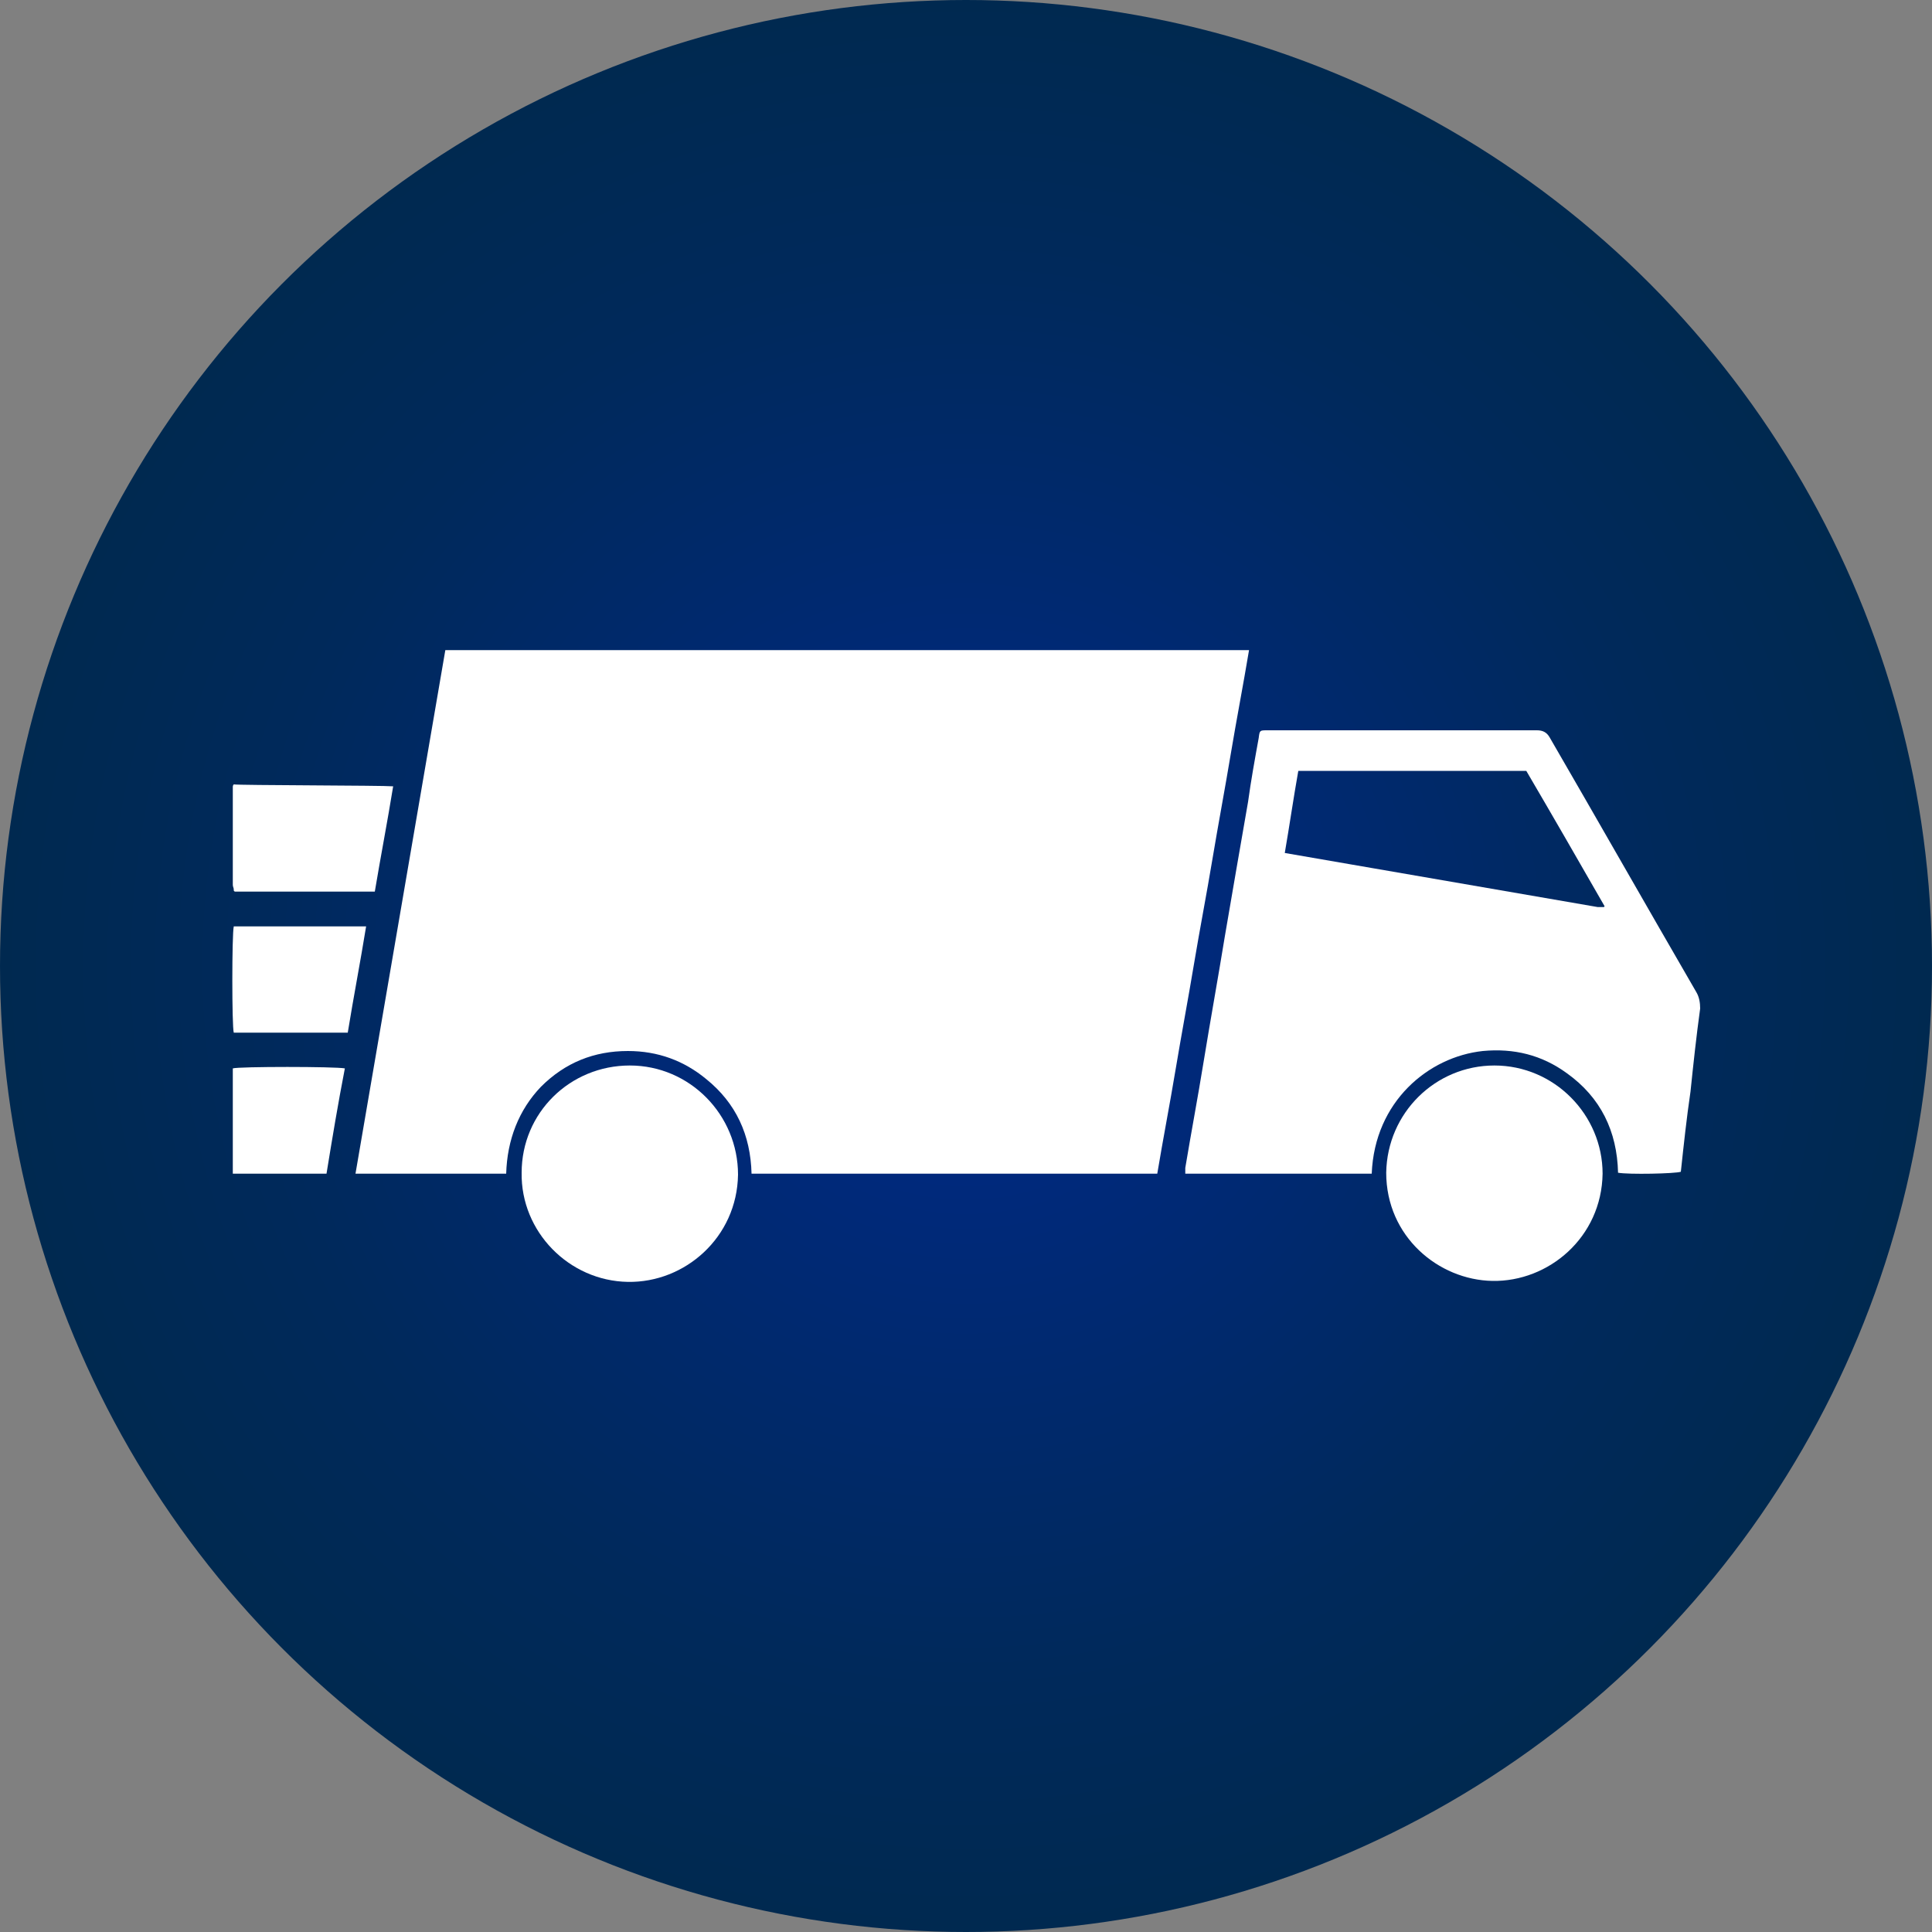
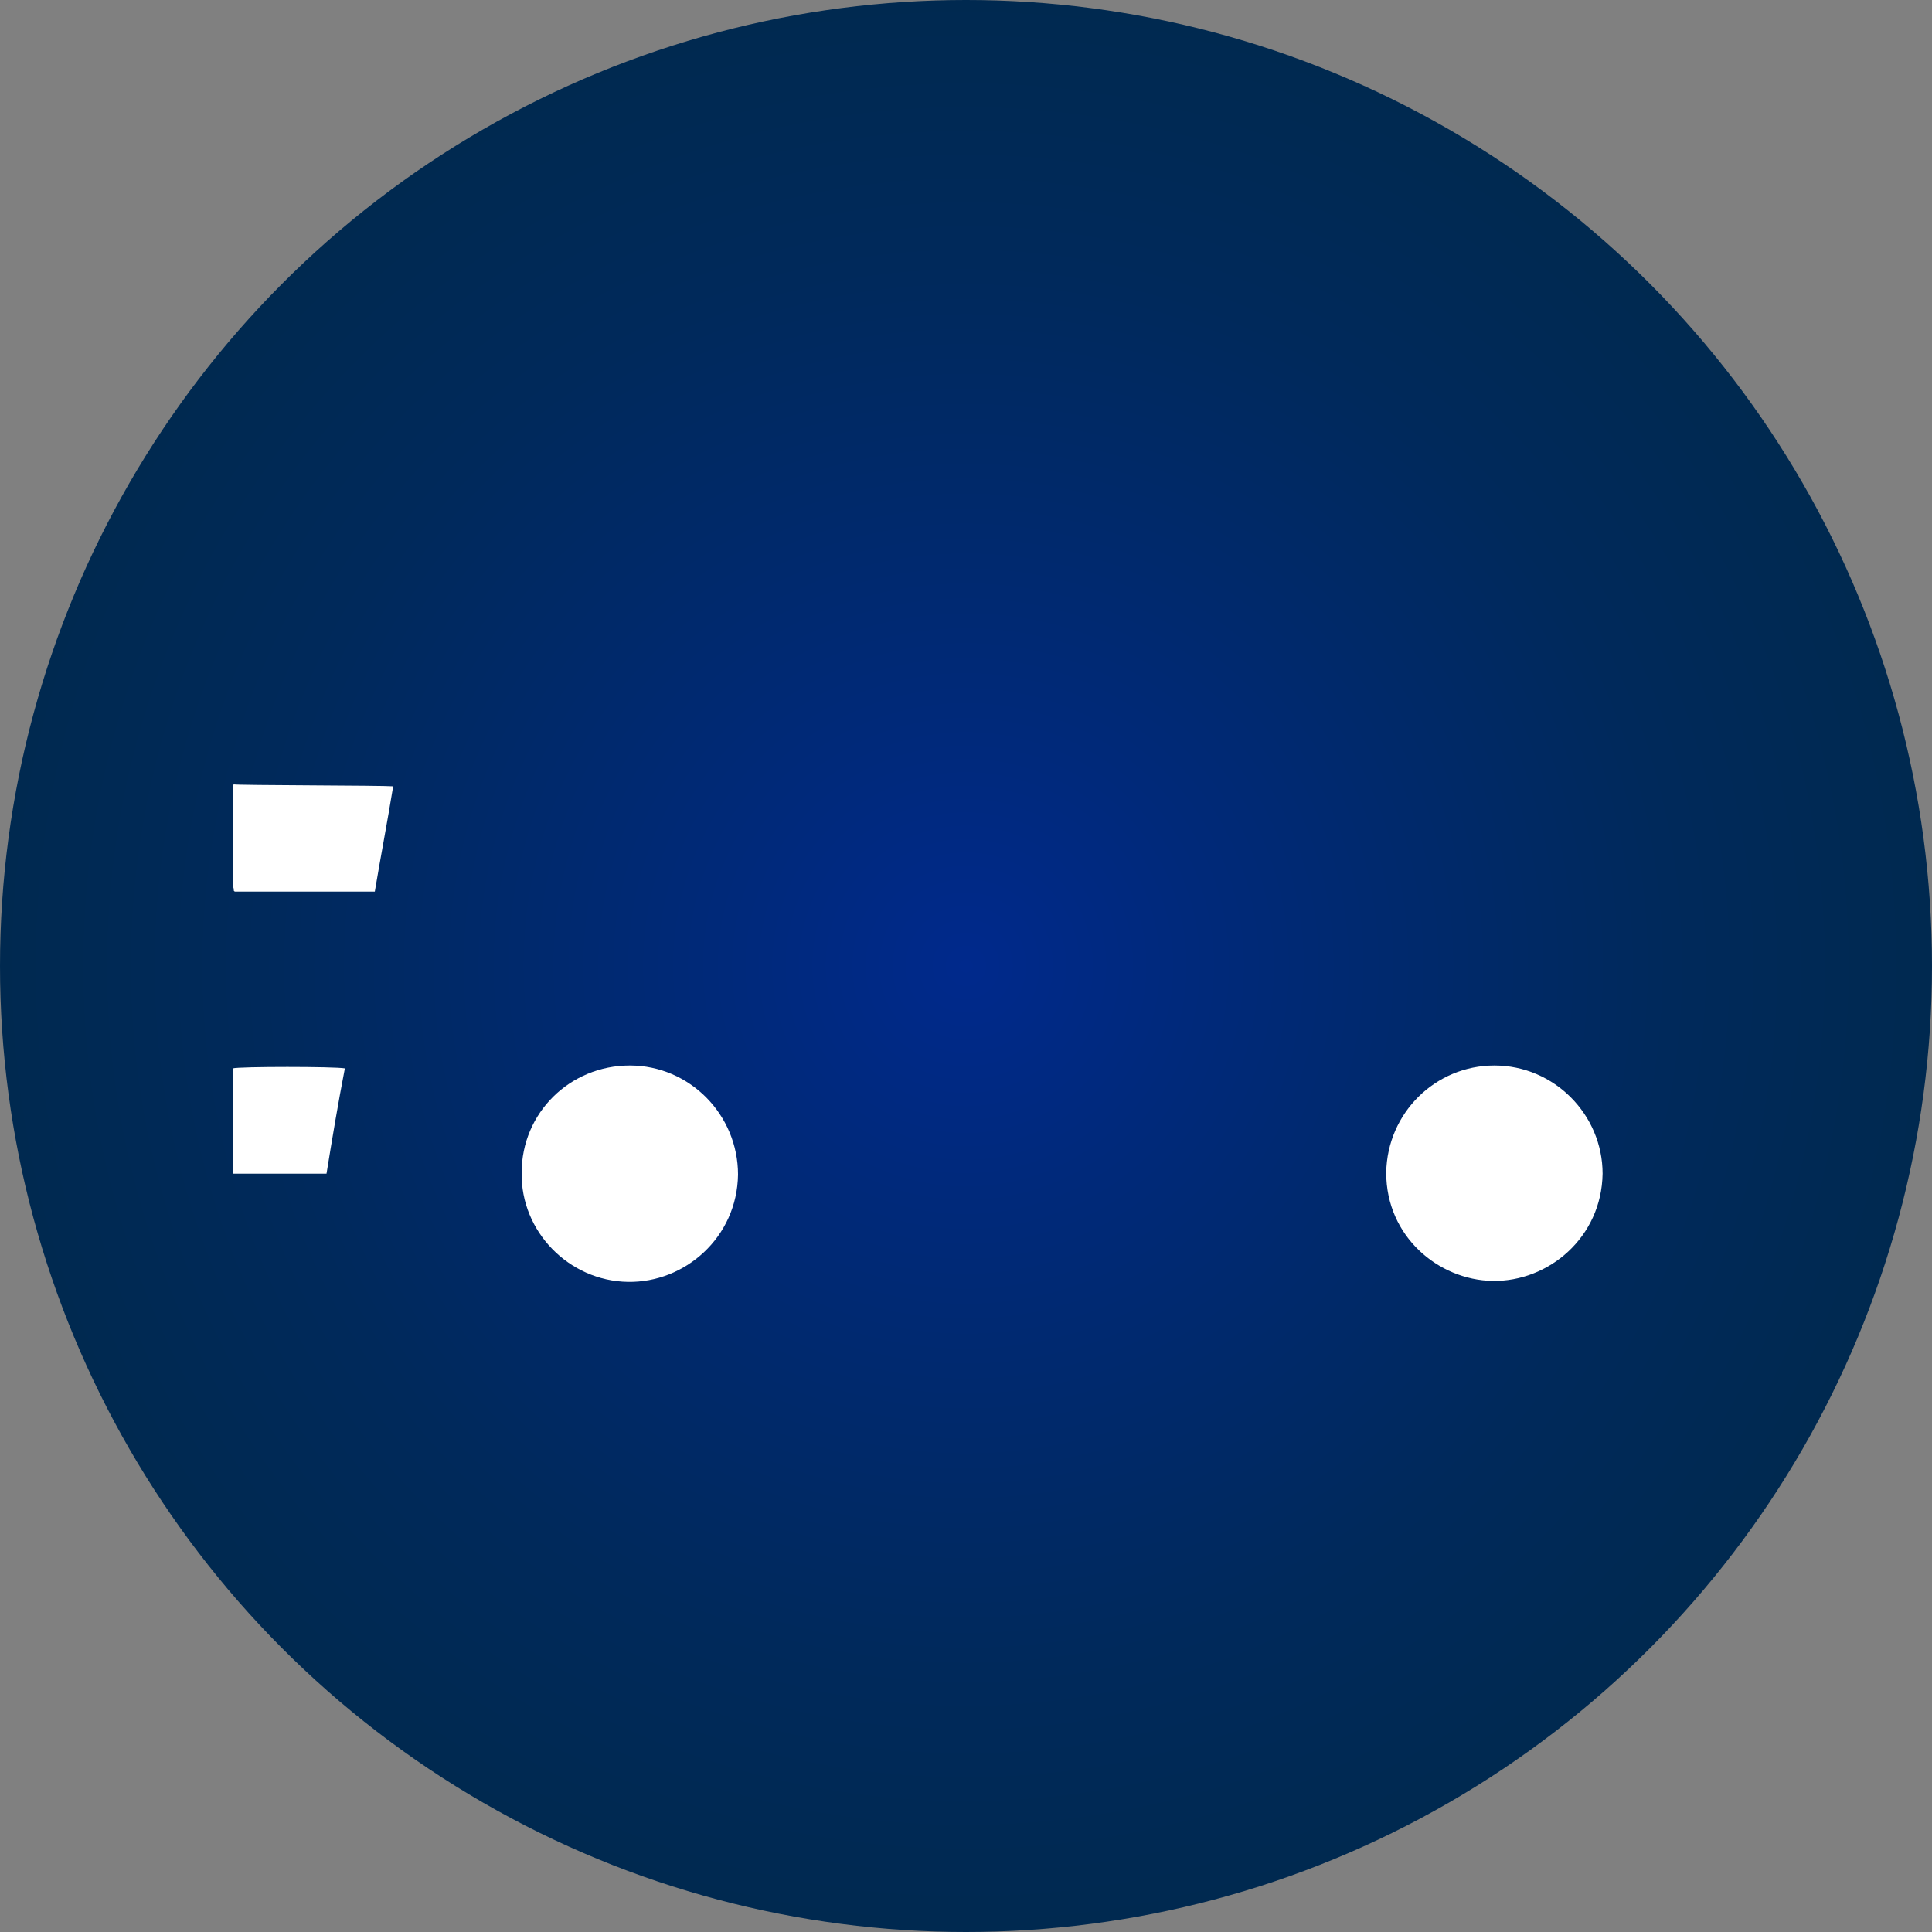
<svg xmlns="http://www.w3.org/2000/svg" version="1.1" id="Layer_1" x="0px" y="0px" viewBox="0 0 200 200" style="enable-background:new 0 0 200 200;" xml:space="preserve">
  <rect x="0" y="0" width="200" height="200" fill="#808080" stroke="none" />
  <style type="text/css">
	.st0{fill:url(#SVGID_1_);}
	.st1{fill:#FFFFFF;}
</style>
  <radialGradient id="SVGID_1_" cx="100" cy="-1554" r="100" gradientTransform="matrix(1 0 0 -1 0 -1454)" gradientUnits="userSpaceOnUse">
    <stop offset="0" style="stop-color:#00298C" />
    <stop offset="0.249" style="stop-color:#00297A" />
    <stop offset="0.729" style="stop-color:#00295B" />
    <stop offset="1" style="stop-color:#002950" />
  </radialGradient>
  <circle class="st0" cx="100" cy="100" r="100" />
  <title>academy_icon</title>
  <g>
-     <path class="st1" d="M52.4,121.5c-5.2,0-10.4,0-15.6,0c3.1-18.1,6.2-36.1,9.3-54.2c27.7,0,55.4,0,83.2,0c-0.6,3.6-1.3,7.2-1.9,10.8   c-0.6,3.6-1.3,7.3-1.9,10.9c-0.6,3.6-1.3,7.2-1.9,10.8c-0.6,3.6-1.3,7.3-1.9,10.9c-0.6,3.6-1.3,7.2-1.9,10.8c-14,0-28,0-42,0   c-0.1-4-1.6-7.3-4.7-9.8c-2.3-1.9-5-2.9-8.1-2.9c-3.5,0-6.5,1.2-9,3.7C53.7,114.9,52.5,118,52.4,121.5z" />
-     <path class="st1" d="M175.6,102.7c-5.1-8.8-10.1-17.6-15.2-26.4c-0.3-0.5-0.7-0.7-1.3-0.7c-4.1,0-8.3,0-12.4,0   c-5.2,0-10.4,0-15.5,0c-0.8,0-0.8,0-0.9,0.8c-0.4,2.2-0.8,4.4-1.1,6.6c-0.8,4.6-1.6,9.2-2.4,13.9c-0.7,4.3-1.5,8.7-2.2,13   c-0.6,3.7-1.3,7.4-1.9,11c0,0.2,0,0.4,0,0.6c6.5,0,12.9,0,19.3,0c0.3-7.5,5.9-12.1,11.5-12.7c3.2-0.3,6.1,0.4,8.7,2.3   c3.5,2.5,5.2,6,5.3,10.3c1.1,0.2,5.9,0.1,6.5-0.1c0.3-2.8,0.6-5.6,1-8.3c0.3-2.9,0.6-5.7,1-8.6C176,103.8,175.9,103.2,175.6,102.7z    M166,93.9C166,93.9,166,93.9,166,93.9c-0.2,0-0.4,0-0.6,0L133,88.3c0.5-2.9,0.9-5.7,1.4-8.5c7.9,0,15.7,0,23.6,0   c2.7,4.6,5.4,9.3,8.1,14C166.1,93.8,166.1,93.9,166,93.9z" />
    <path class="st1" d="M154.7,110.3c6.2,0,11.2,5.1,11.2,11.2c-0.1,6.6-5.6,11.2-11.4,11.1c-5.6-0.1-11-4.6-11-11.2   C143.6,115.2,148.6,110.3,154.7,110.3z" />
    <path class="st1" d="M54,121.4c0-6.2,5-11.1,11.2-11.1c6.2,0,11.2,5.1,11.2,11.3c-0.1,6.5-5.5,11.2-11.4,11.1   C58.9,132.6,53.9,127.5,54,121.4z" />
    <path class="st1" d="M40.7,81.4c-0.6,3.7-1.3,7.3-1.9,10.9c-4.9,0-9.7,0-14.5,0c0,0,0,0-0.1-0.1c0,0,0,0,0-0.1   c0-0.2-0.1-0.3-0.1-0.5c0-3.4,0-6.7,0-10.1c0-0.1,0-0.2,0.1-0.3C24.7,81.3,39.6,81.3,40.7,81.4z" />
-     <path class="st1" d="M37.9,95.9c-0.6,3.7-1.3,7.3-1.9,11c-4,0-7.9,0-11.8,0c-0.2-0.6-0.2-10.2,0-11C28.7,95.9,33.2,95.9,37.9,95.9z   " />
    <path class="st1" d="M33.8,121.5c-3.2,0-6.4,0-9.7,0c0-3.7,0-7.3,0-10.9c0.6-0.2,10.6-0.2,11.6,0C35,114.2,34.4,117.8,33.8,121.5z" />
  </g>
</svg>